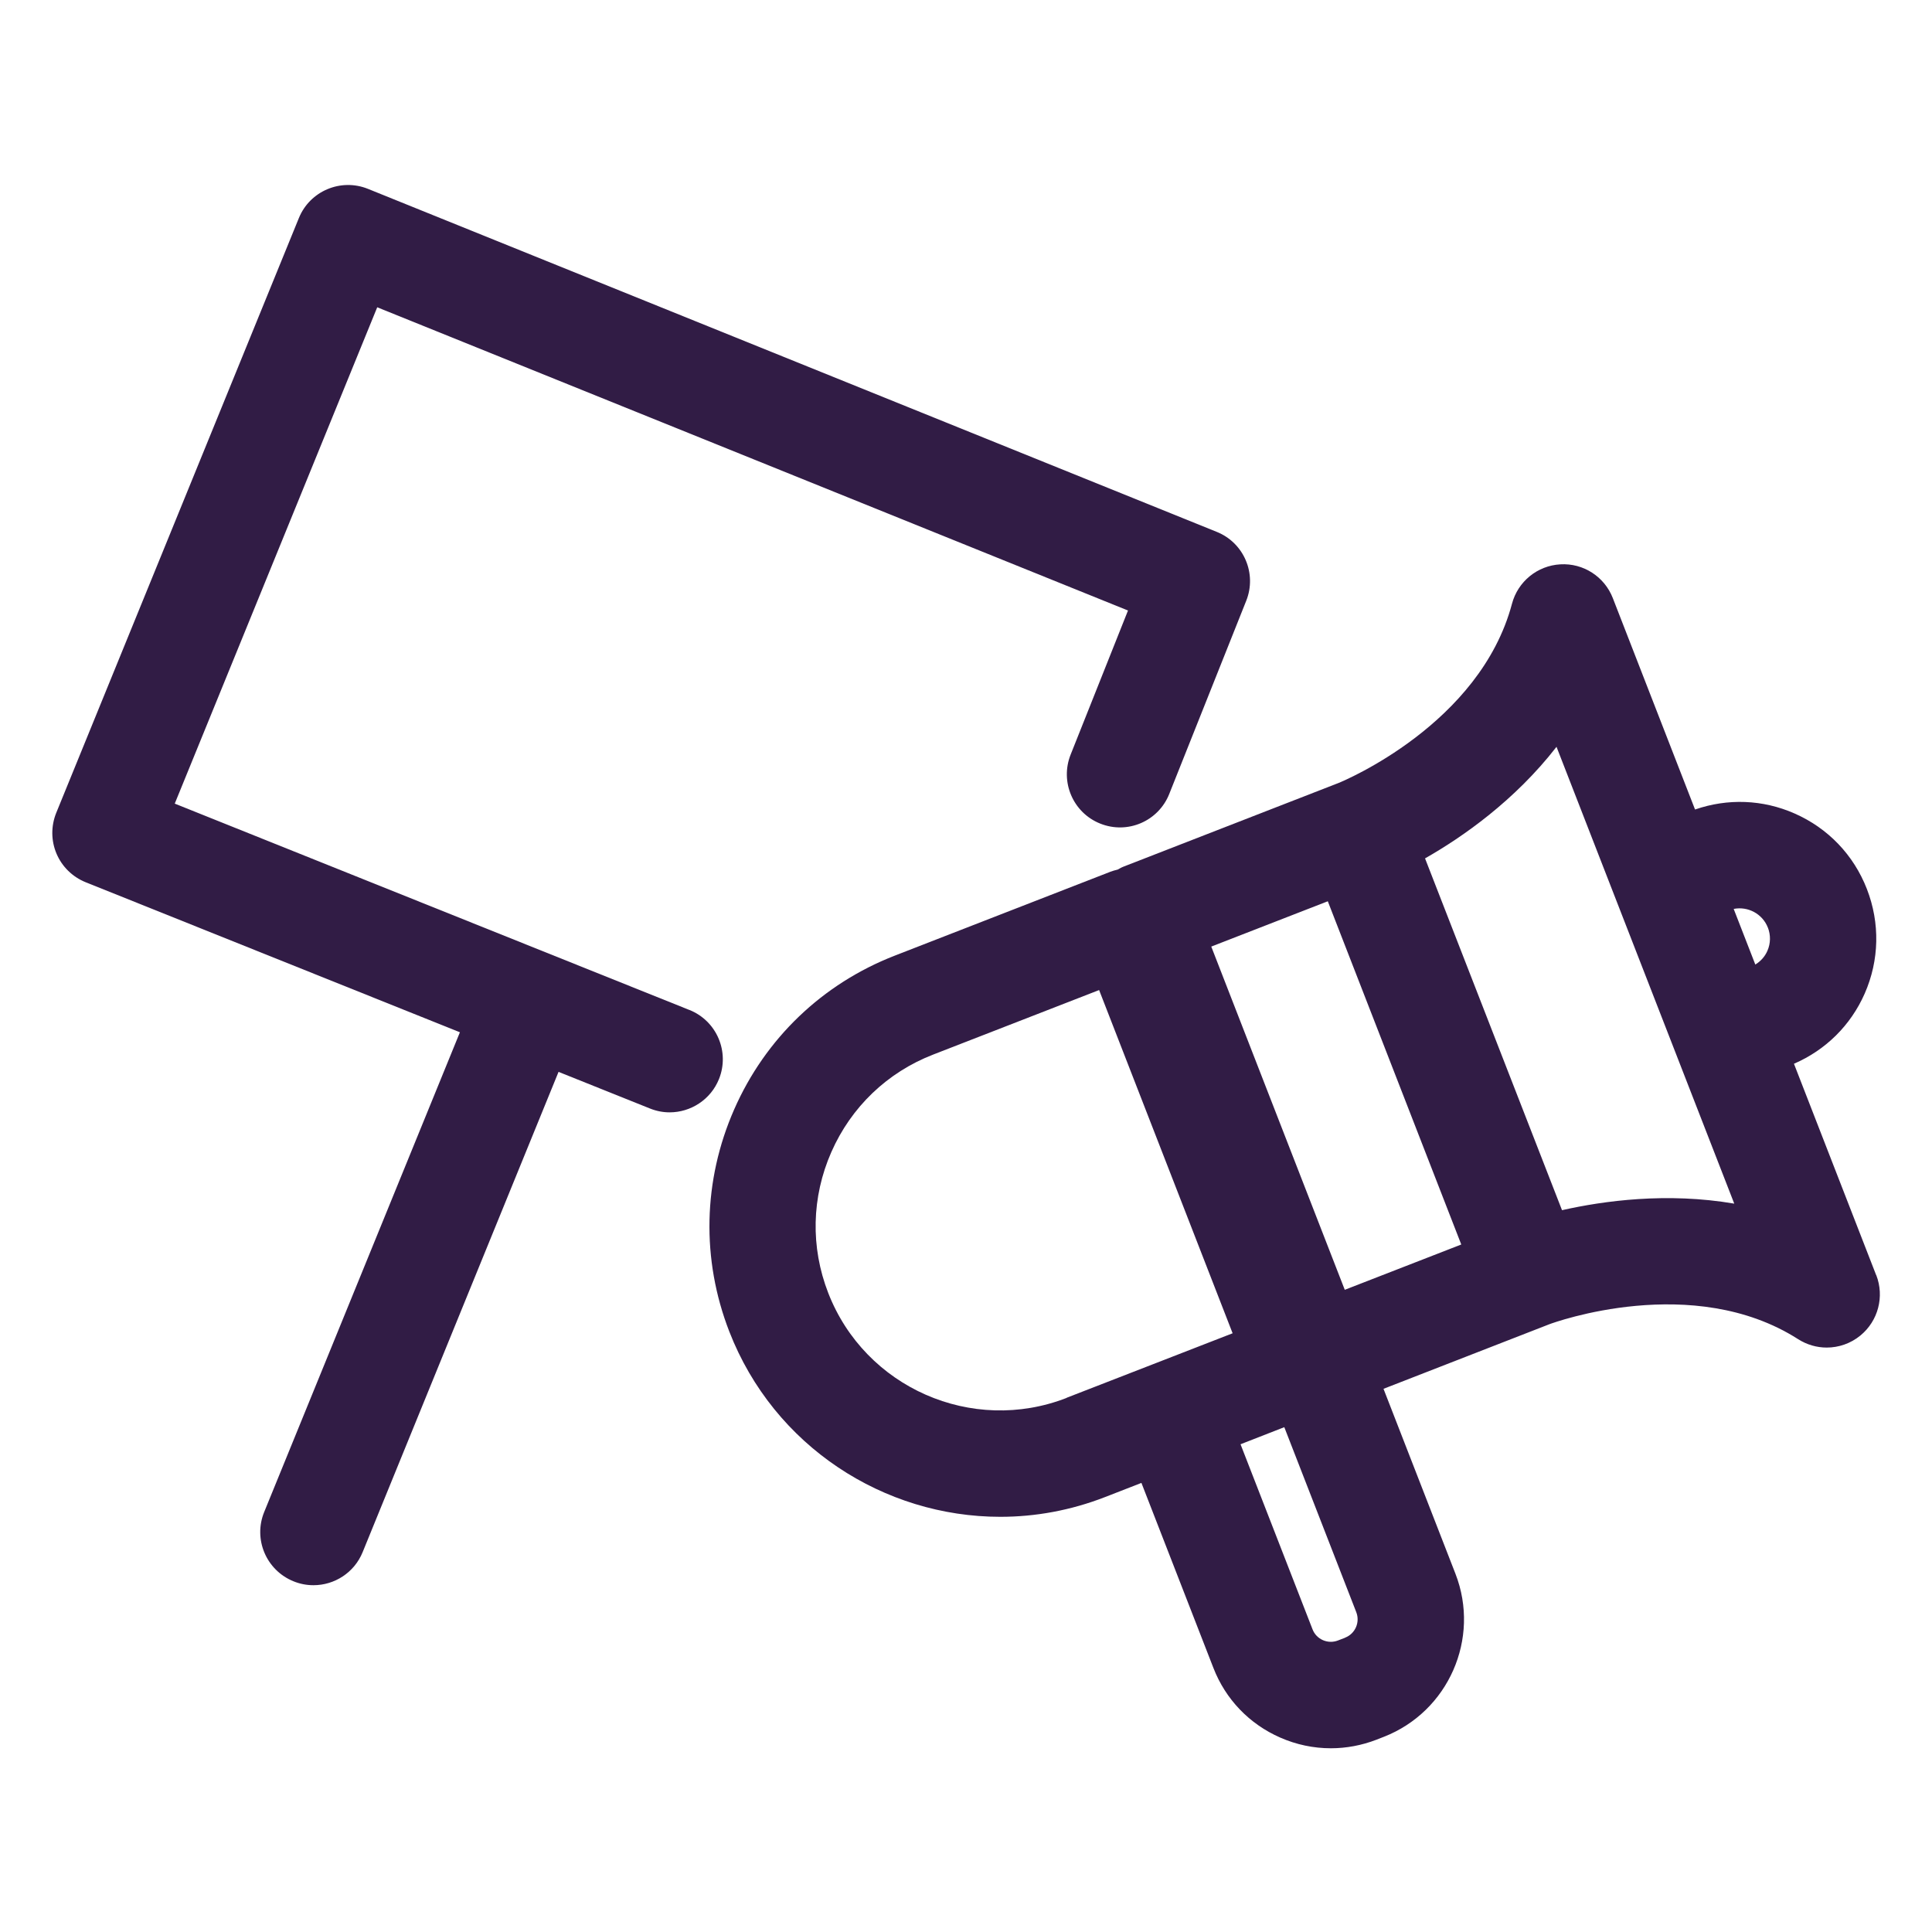
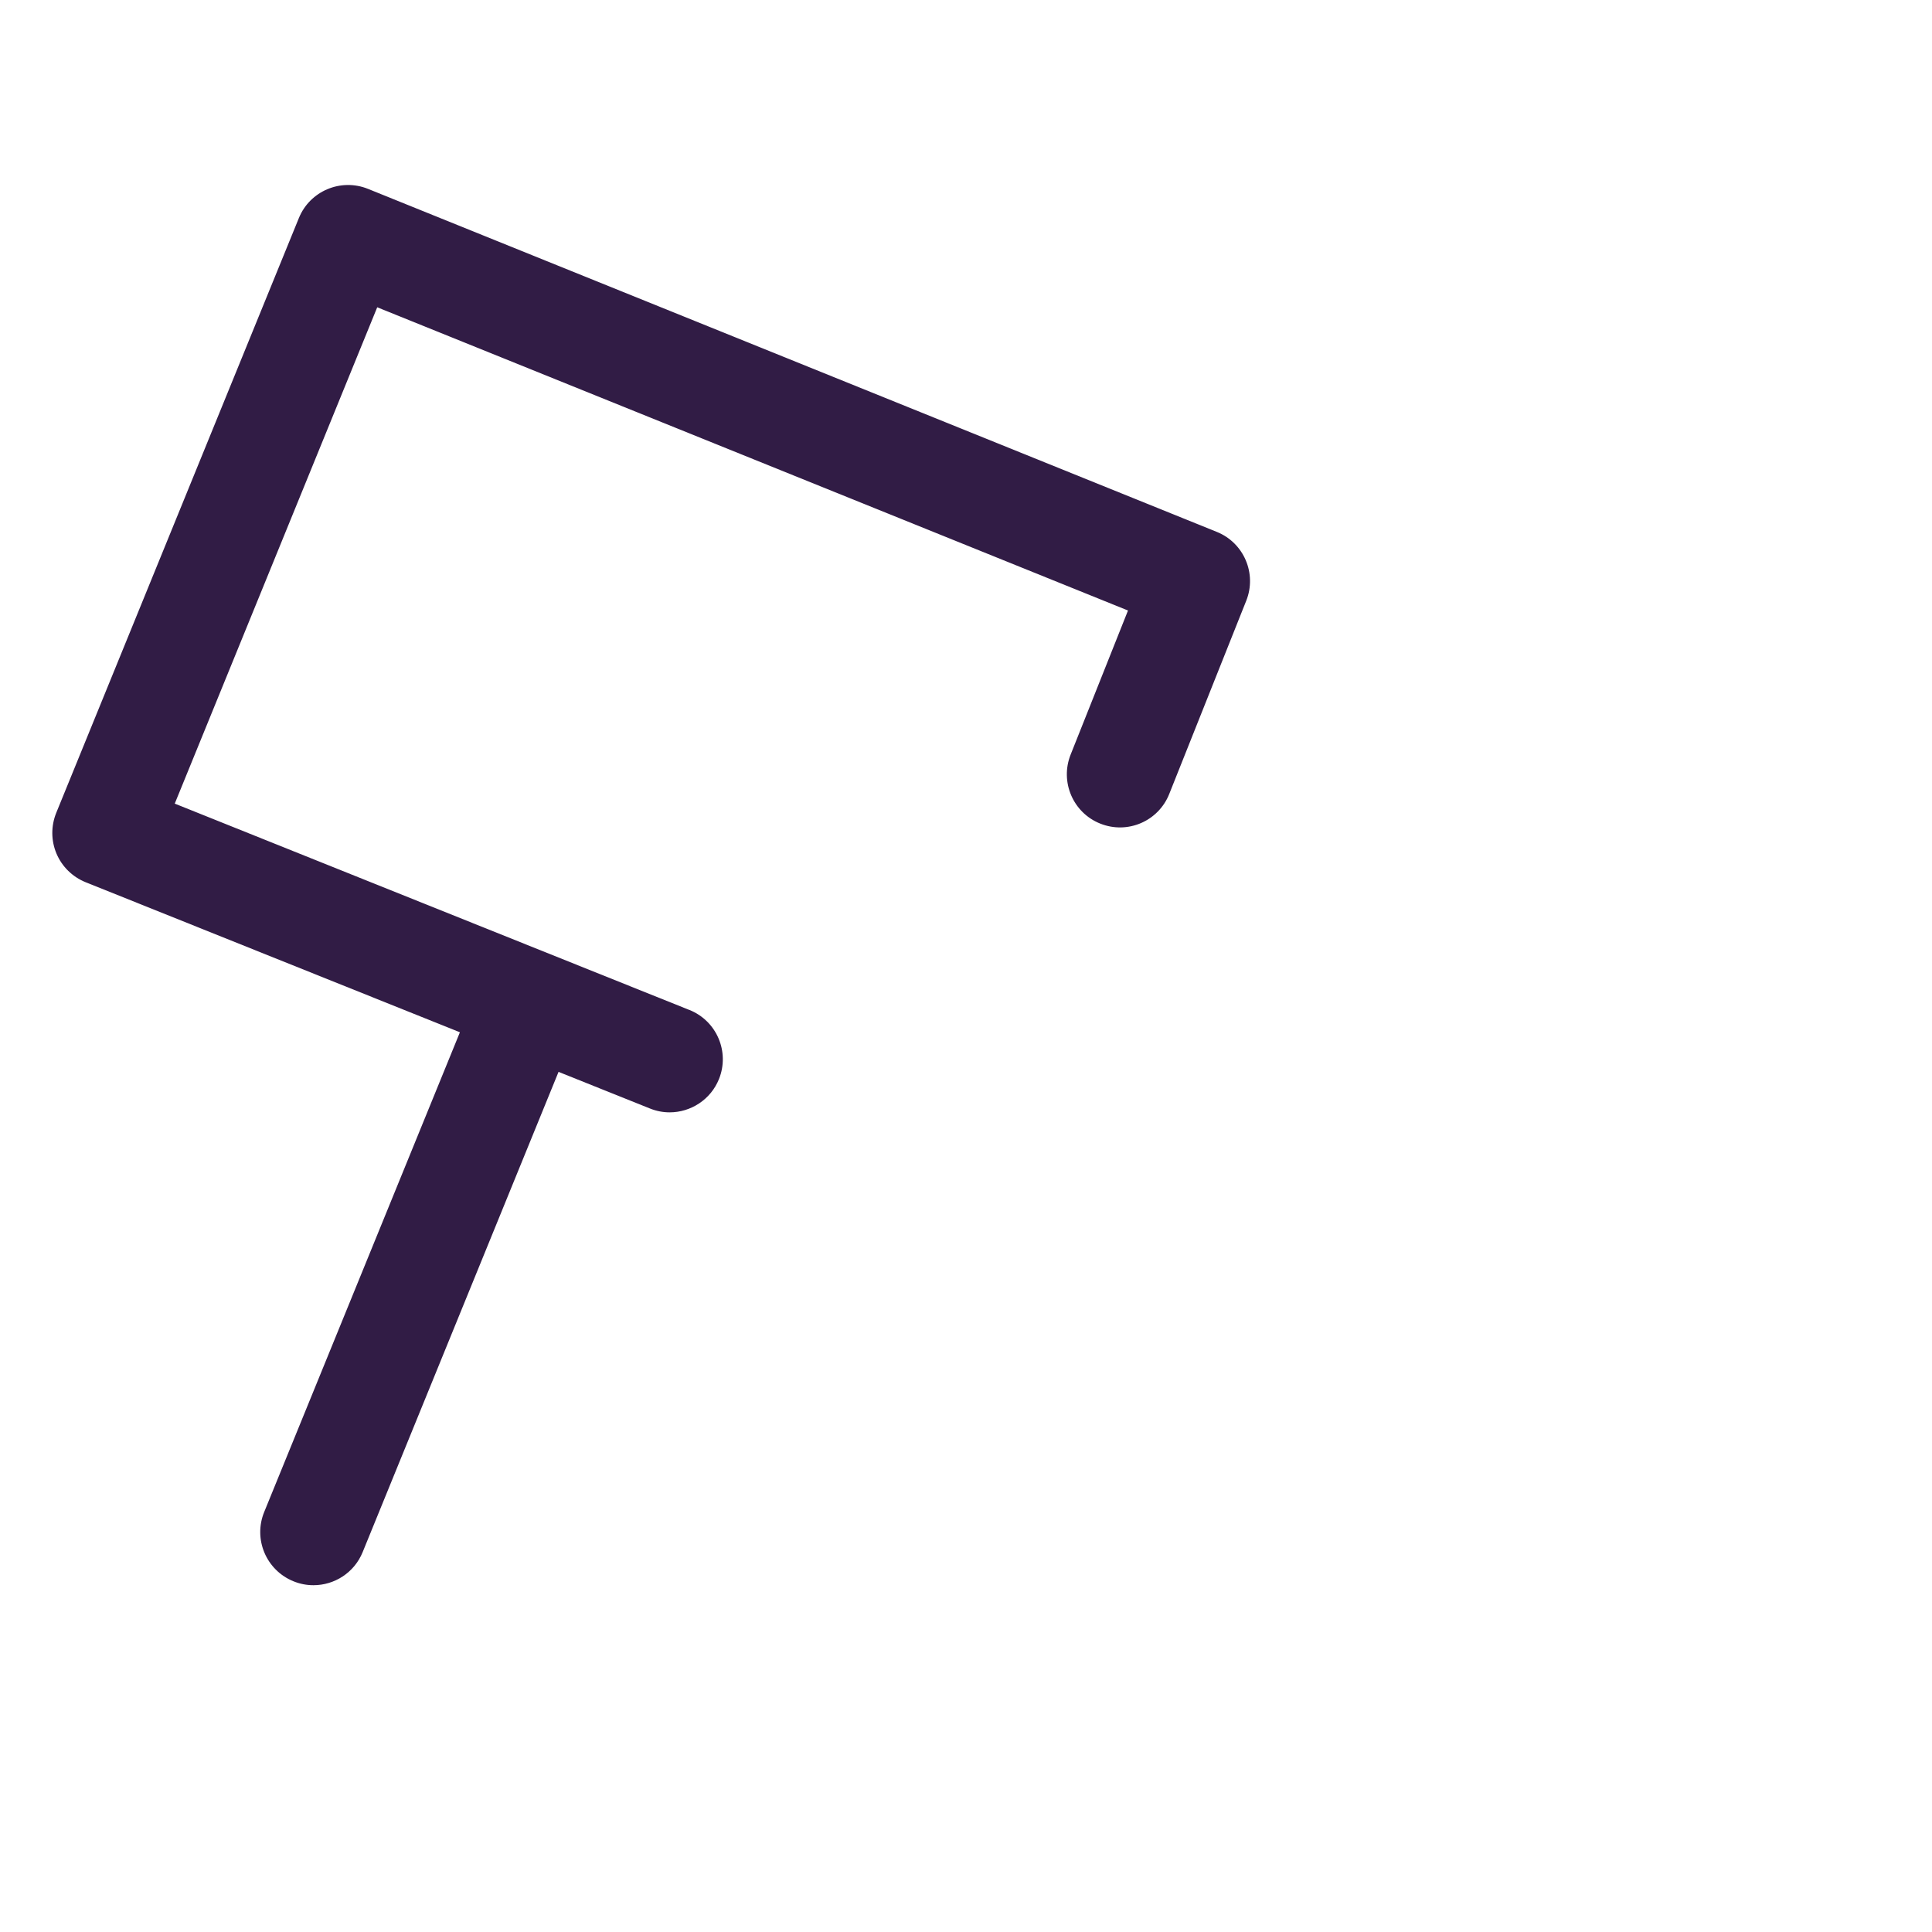
<svg xmlns="http://www.w3.org/2000/svg" id="Layer_1" viewBox="0 0 200 200">
  <defs>
    <style>
      .cls-1 {
        fill: #311c45;
      }
    </style>
  </defs>
  <path class="cls-1" d="M71.36,104.55l-53.27-21.36,20.96-51.38,77.72,31.39-5.94,14.92c-1.12,2.82.25,6.02,3.07,7.14,2.83,1.13,6.02-.25,7.14-3.07l7.97-20c1.12-2.81-.24-6-3.05-7.13L38.09,19.55c-2.81-1.13-6.01.22-7.15,3.02L5.82,84.15c-.55,1.36-.54,2.88.03,4.22.57,1.35,1.66,2.41,3.02,2.96l38.74,15.53-20.26,49.66c-1.15,2.81.2,6.02,3.02,7.17.68.28,1.38.41,2.08.41,2.17,0,4.22-1.29,5.09-3.42l20.28-49.72,9.46,3.79c.67.27,1.36.4,2.04.4,2.18,0,4.25-1.31,5.11-3.45,1.13-2.82-.24-6.02-3.06-7.15Z" />
-   <path class="cls-1" d="M194.22,132l-8.51-21.88c3.28-1.42,5.87-3.97,7.32-7.26,1.52-3.46,1.6-7.3.23-10.83s-4.03-6.3-7.49-7.82c-3.29-1.45-6.92-1.58-10.3-.41l-8.51-21.88c-.86-2.22-3.05-3.64-5.43-3.5-2.38.13-4.4,1.78-5.01,4.08-3.32,12.48-17.44,18.34-17.92,18.54,0,0,0,0,0,0l-22.31,8.68c-.21.08-.4.2-.59.3-.26.06-.51.13-.77.23l-22.31,8.68c-7.48,2.91-13.39,8.56-16.62,15.92-3.23,7.35-3.41,15.52-.5,23,4.62,11.88,16.01,19.17,28.05,19.17,3.62,0,7.29-.66,10.86-2.05l3.75-1.46,7.45,19.15c1.26,3.25,3.72,5.81,6.91,7.21,1.68.74,3.46,1.11,5.25,1.11,1.6,0,3.2-.3,4.73-.89l.74-.29c6.7-2.61,10.03-10.18,7.43-16.88l-7.45-19.15,17.18-6.69s0,0,0,0c.45-.17,14.85-5.41,25.74,1.55.91.58,1.94.87,2.96.87,1.24,0,2.48-.42,3.49-1.25,1.84-1.51,2.5-4.03,1.64-6.25ZM183.01,96.02c.3.78.29,1.64-.05,2.41-.26.6-.7,1.08-1.25,1.42l-2.24-5.76c1.47-.29,2.98.5,3.54,1.94ZM137.45,93.29l6.91,17.77,6.91,17.77-12.06,4.69-13.82-35.53,12.06-4.69ZM110.42,144.71c-9.79,3.81-20.87-1.06-24.68-10.86-1.85-4.75-1.73-9.93.32-14.59,2.05-4.66,5.79-8.25,10.54-10.09l17.18-6.68,13.82,35.53-6.2,2.41-2.11.82h0s-8.88,3.45-8.88,3.45ZM139.24,169.54l-.73.28s0,0,0,0c-1.05.41-2.24-.11-2.64-1.16l-7.45-19.15.51-.2,4.02-1.57,7.45,19.15c.41,1.05-.11,2.24-1.16,2.64ZM161.7,125.28l-7.09-18.21-7.09-18.21c3.87-2.2,9.28-5.97,13.61-11.55l18.4,47.29c-6.96-1.19-13.5-.3-17.84.68Z" />
</svg>